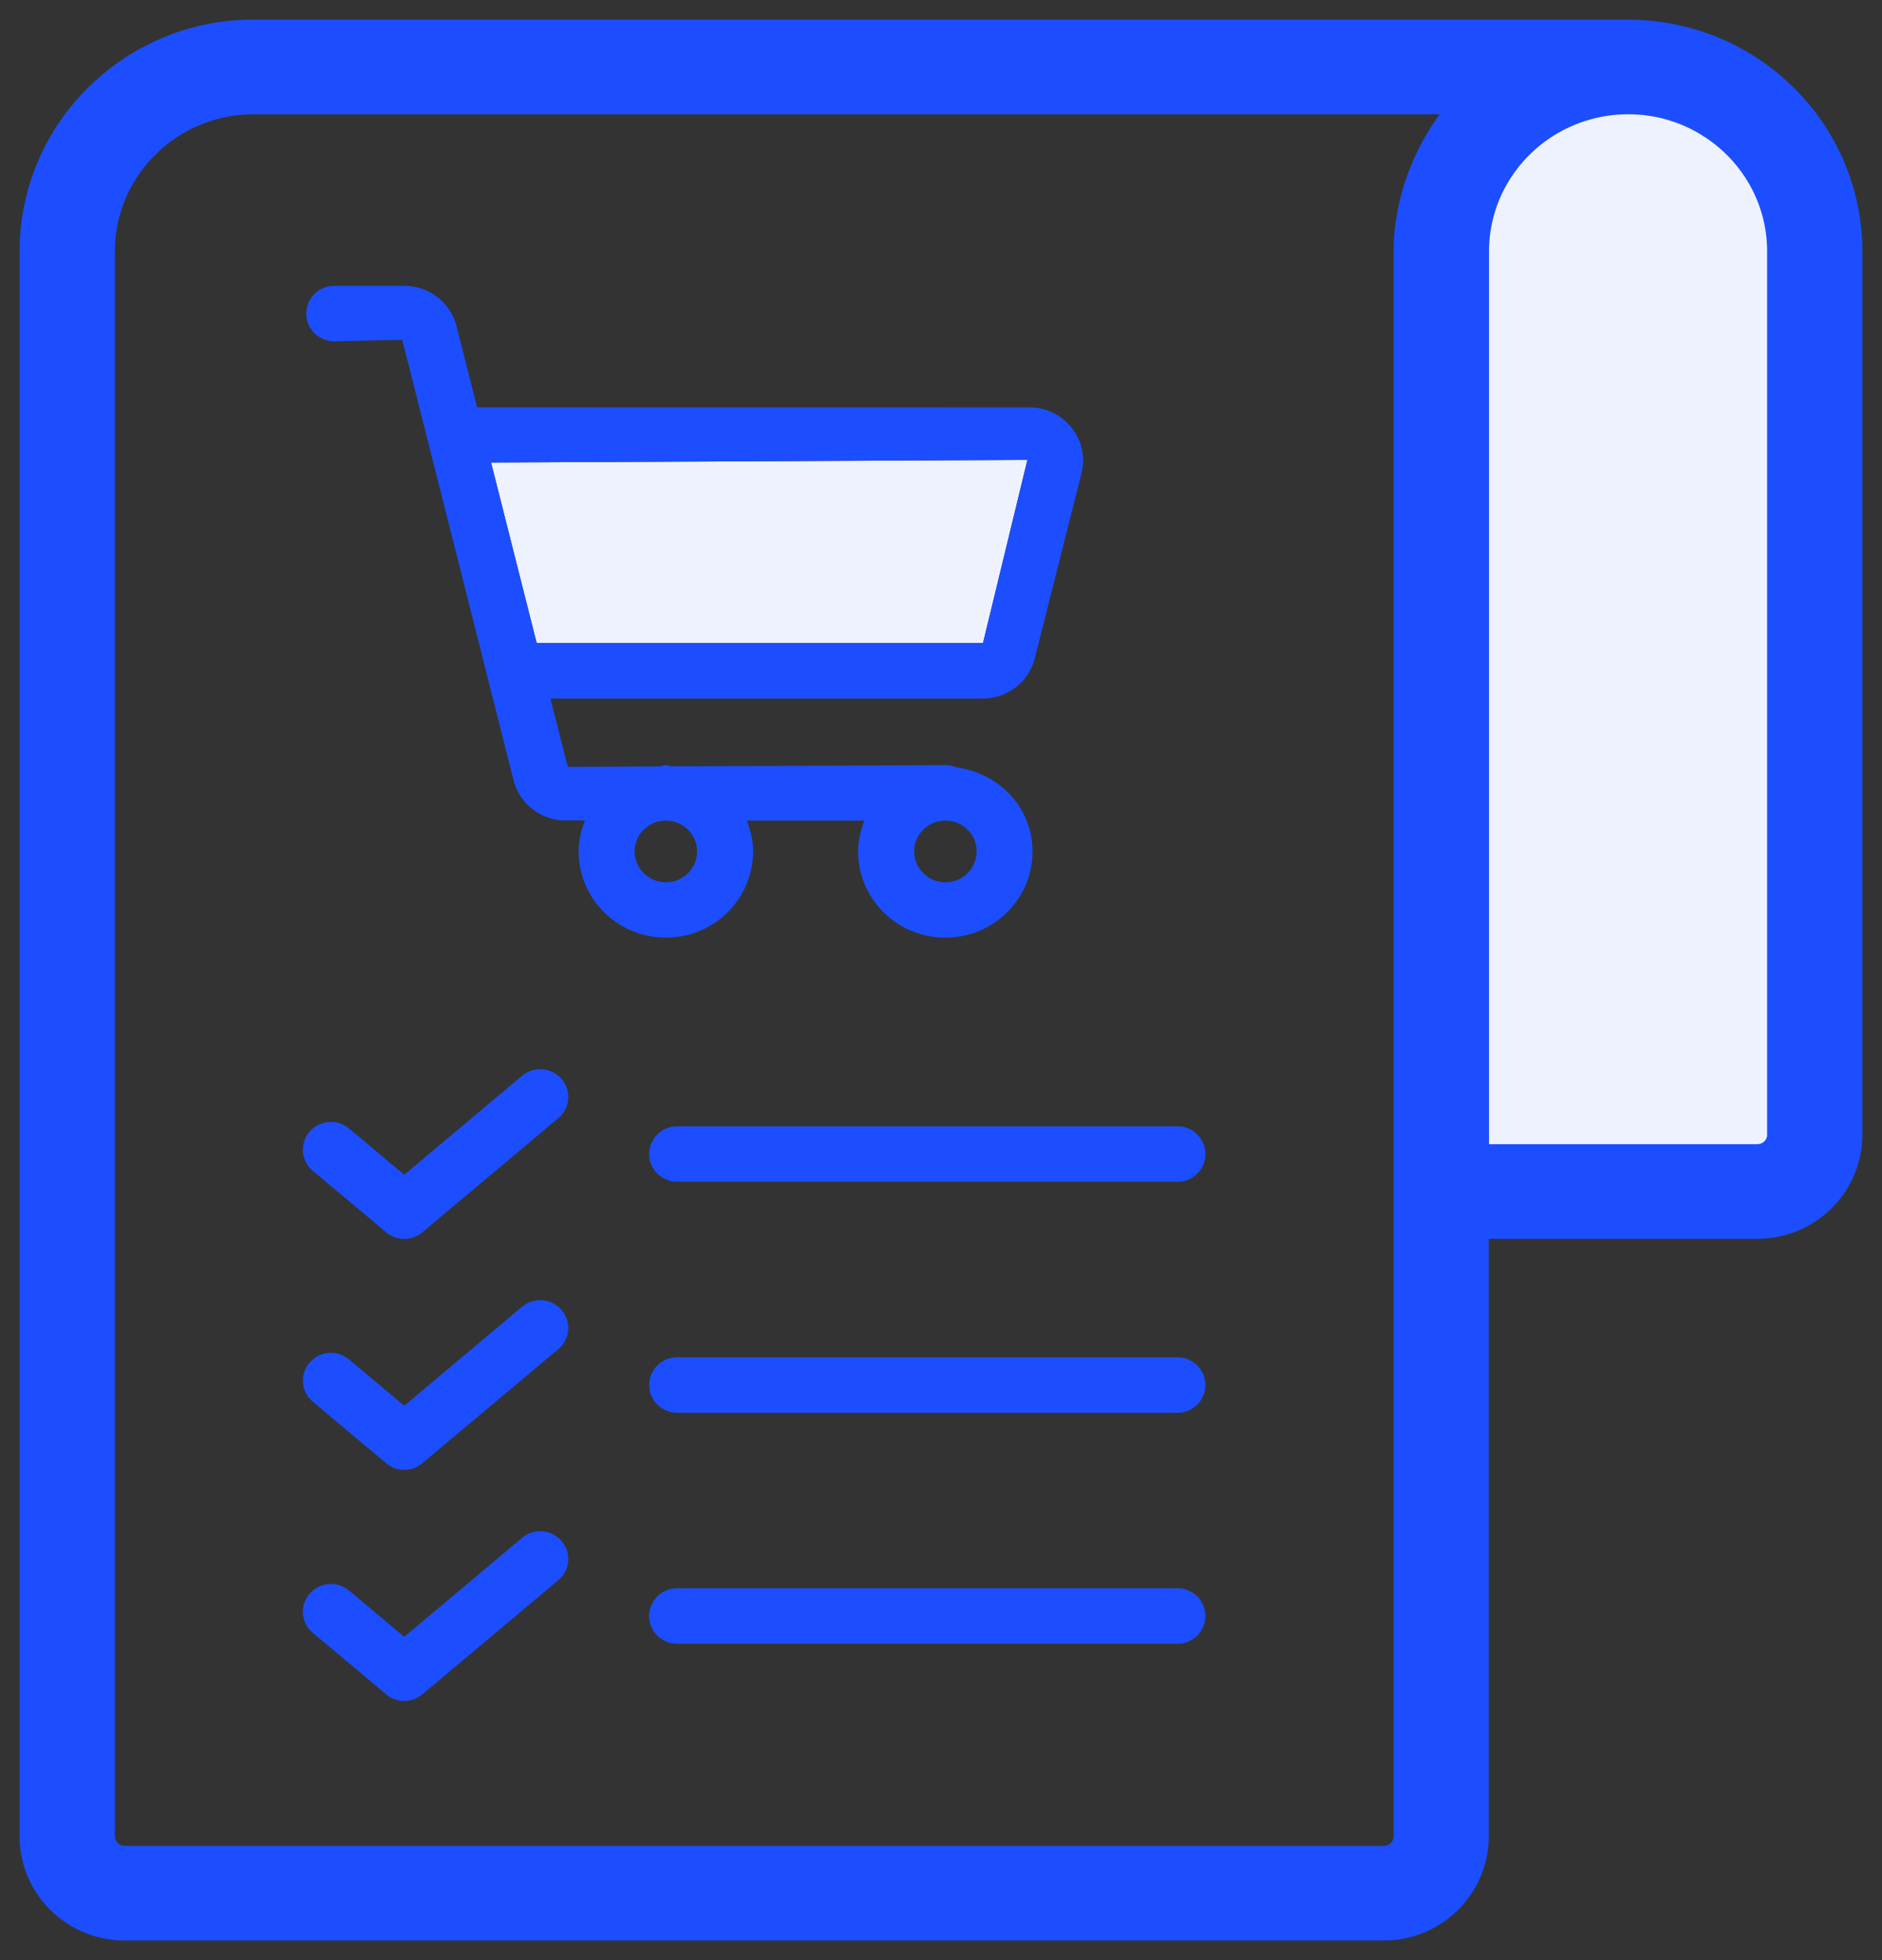
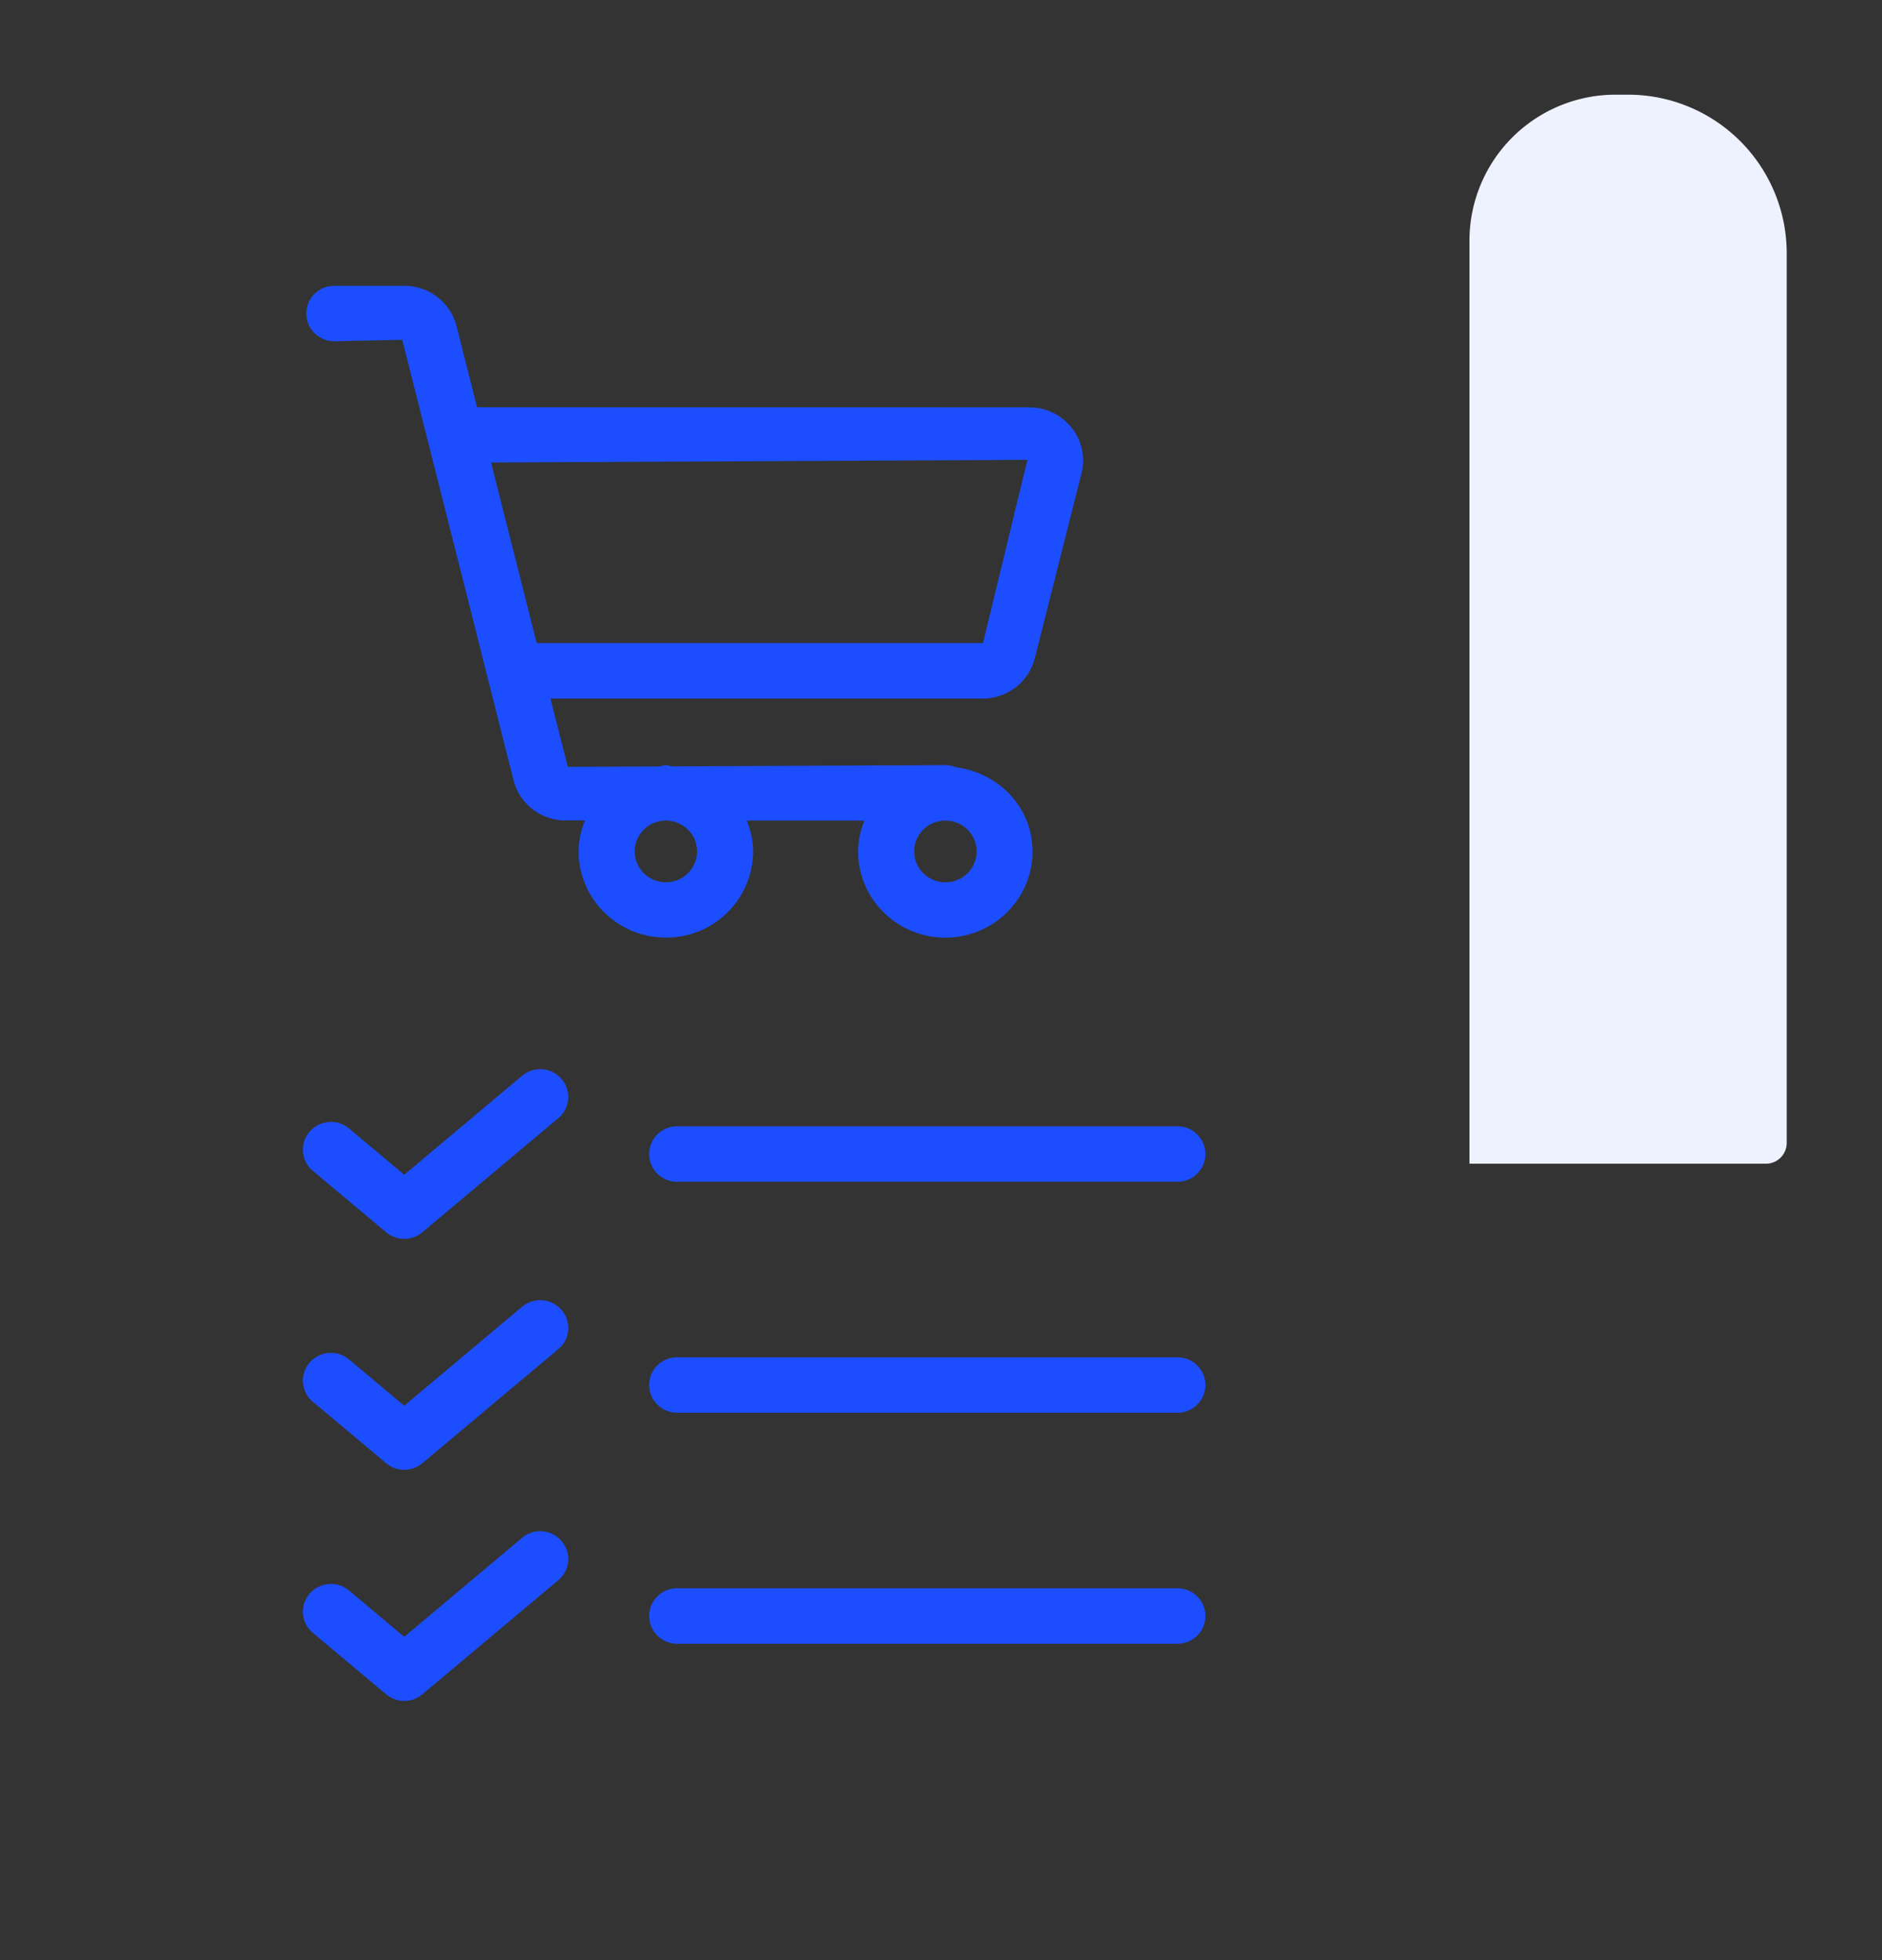
<svg xmlns="http://www.w3.org/2000/svg" width="48" height="50" viewBox="0 0 48 50">
  <rect x="0" y="0" width="48" height="50" fill="#333333" stroke="none" />
  <g fill="none" fill-rule="evenodd">
    <path d="M41.204 2.415h.32A4.047 4.047 0 0 1 45.57 6.46v22.693a.532.532 0 0 1-.532.532h-7.56V6.141a3.727 3.727 0 0 1 3.726-3.726z" fill="#EEF2FF" />
-     <path d="M41.53 1H6.467C3.453 1 1 3.425 1 6.41v40.433C1 48.033 1.977 49 3.18 49H35.29c1.203 0 2.18-.967 2.18-2.157V31.1h7.35c1.202 0 2.179-.967 2.179-2.157V6.412c-.002-2.979-2.447-5.402-5.463-5.41-.005 0-.005-.002-.007-.002zm-6.239 46.586H3.18a.747.747 0 0 1-.75-.742V6.412c0-2.203 1.811-3.997 4.04-3.997h31.365c-1.098.99-1.791 2.529-1.791 3.997v40.432a.75.75 0 0 1-.753.742zm10.28-18.642c0 .41-.337.742-.751.742h-7.343V6.418c0-2.209 1.814-4.003 4.053-4.003 2.226 0 4.04 1.792 4.04 3.997v22.532z" stroke="#1C4EFF" fill="#1C4EFF" fill-rule="nonzero" />
-     <path fill="#EEF2FF" d="m12.524 11.798 13.68-.067-1.133 4.673H13.688z" />
-     <path d="M19.208 21.718c0-.278-.065-.542-.162-.786h3.002a2.136 2.136 0 0 0-.162.786c0 1.215.997 2.2 2.224 2.2 1.228 0 2.224-.985 2.224-2.2 0-1.117-.855-2.002-1.946-2.144a.699.699 0 0 0-.28-.056l-6.975.031c-.054-.004-.1-.031-.155-.031-.057 0-.105.03-.164.033l-2.333.01-.442-1.742h11.023c.63 0 1.177-.422 1.33-1.028l1.19-4.714c.104-.41.013-.832-.25-1.165a1.365 1.365 0 0 0-1.08-.52l-14.084-.002-.523-2.065a1.371 1.371 0 0 0-1.337-1.034h-1.78a.71.71 0 0 0-.716.707c0 .391.32.707.715.707l1.732-.037 1.316 5.203.234.926.626 2.483.662 2.62c.154.606.7 1.028 1.33 1.028h.493c-.097.245-.162.51-.162.788 0 1.215.996 2.2 2.224 2.2a2.21 2.21 0 0 0 2.226-2.198zm6.996-9.987-1.133 4.673H13.688l-1.164-4.606 13.68-.067zm-2.092 10.775a.793.793 0 0 1-.796-.788c0-.435.357-.786.796-.786.442 0 .797.353.797.786a.79.79 0 0 1-.797.788zm-7.925-.788c0-.435.358-.786.795-.786.44 0 .797.353.797.786a.793.793 0 0 1-.797.788.793.793 0 0 1-.795-.788zM30.03 28.731H17.272a.71.71 0 0 0-.715.707c0 .391.32.707.715.707H30.03a.71.71 0 0 0 .714-.707.71.71 0 0 0-.714-.707zM13.316 27.442l-3.006 2.525-1.407-1.18a.72.72 0 0 0-1.007.081.7.7 0 0 0 .082.997l1.87 1.568a.716.716 0 0 0 .924 0l3.469-2.912a.7.7 0 0 0 .082-.996.717.717 0 0 0-1.007-.083zM30.03 34.623H17.272a.71.71 0 0 0-.715.707c0 .391.32.707.715.707H30.03a.71.71 0 0 0 .714-.707.71.71 0 0 0-.714-.707zM13.316 33.333l-3.006 2.525-1.407-1.179a.719.719 0 0 0-1.007.081.7.7 0 0 0 .082.996l1.87 1.568a.716.716 0 0 0 .924 0l3.469-2.911a.7.7 0 0 0 .082-.996.719.719 0 0 0-1.007-.084zM30.03 40.515H17.272a.71.71 0 0 0-.715.707c0 .391.32.707.715.707H30.03a.71.71 0 0 0 .714-.707.71.71 0 0 0-.714-.707zM13.316 39.228l-3.006 2.525-1.407-1.18a.719.719 0 0 0-1.007.081.7.7 0 0 0 .082.997l1.87 1.568a.716.716 0 0 0 .924 0l3.469-2.912a.7.7 0 0 0 .082-.996.715.715 0 0 0-1.007-.083z" fill="#1C4EFF" fill-rule="nonzero" />
+     <path d="M19.208 21.718c0-.278-.065-.542-.162-.786h3.002a2.136 2.136 0 0 0-.162.786c0 1.215.997 2.2 2.224 2.2 1.228 0 2.224-.985 2.224-2.2 0-1.117-.855-2.002-1.946-2.144a.699.699 0 0 0-.28-.056l-6.975.031c-.054-.004-.1-.031-.155-.031-.057 0-.105.03-.164.033l-2.333.01-.442-1.742h11.023c.63 0 1.177-.422 1.33-1.028l1.19-4.714c.104-.41.013-.832-.25-1.165a1.365 1.365 0 0 0-1.08-.52l-14.084-.002-.523-2.065a1.371 1.371 0 0 0-1.337-1.034h-1.78a.71.71 0 0 0-.716.707c0 .391.32.707.715.707l1.732-.037 1.316 5.203.234.926.626 2.483.662 2.62c.154.606.7 1.028 1.33 1.028h.493c-.097.245-.162.51-.162.788 0 1.215.996 2.2 2.224 2.2a2.21 2.21 0 0 0 2.226-2.198zm6.996-9.987-1.133 4.673H13.688l-1.164-4.606 13.68-.067zm-2.092 10.775a.793.793 0 0 1-.796-.788c0-.435.357-.786.796-.786.442 0 .797.353.797.786a.79.79 0 0 1-.797.788zm-7.925-.788c0-.435.358-.786.795-.786.44 0 .797.353.797.786a.793.793 0 0 1-.797.788.793.793 0 0 1-.795-.788M30.03 28.731H17.272a.71.71 0 0 0-.715.707c0 .391.32.707.715.707H30.03a.71.71 0 0 0 .714-.707.71.71 0 0 0-.714-.707zM13.316 27.442l-3.006 2.525-1.407-1.18a.72.72 0 0 0-1.007.081.7.7 0 0 0 .082.997l1.87 1.568a.716.716 0 0 0 .924 0l3.469-2.912a.7.7 0 0 0 .082-.996.717.717 0 0 0-1.007-.083zM30.03 34.623H17.272a.71.71 0 0 0-.715.707c0 .391.32.707.715.707H30.03a.71.71 0 0 0 .714-.707.71.71 0 0 0-.714-.707zM13.316 33.333l-3.006 2.525-1.407-1.179a.719.719 0 0 0-1.007.081.7.7 0 0 0 .082.996l1.87 1.568a.716.716 0 0 0 .924 0l3.469-2.911a.7.7 0 0 0 .082-.996.719.719 0 0 0-1.007-.084zM30.03 40.515H17.272a.71.71 0 0 0-.715.707c0 .391.32.707.715.707H30.03a.71.71 0 0 0 .714-.707.71.71 0 0 0-.714-.707zM13.316 39.228l-3.006 2.525-1.407-1.18a.719.719 0 0 0-1.007.081.7.7 0 0 0 .082.997l1.87 1.568a.716.716 0 0 0 .924 0l3.469-2.912a.7.7 0 0 0 .082-.996.715.715 0 0 0-1.007-.083z" fill="#1C4EFF" fill-rule="nonzero" />
  </g>
</svg>